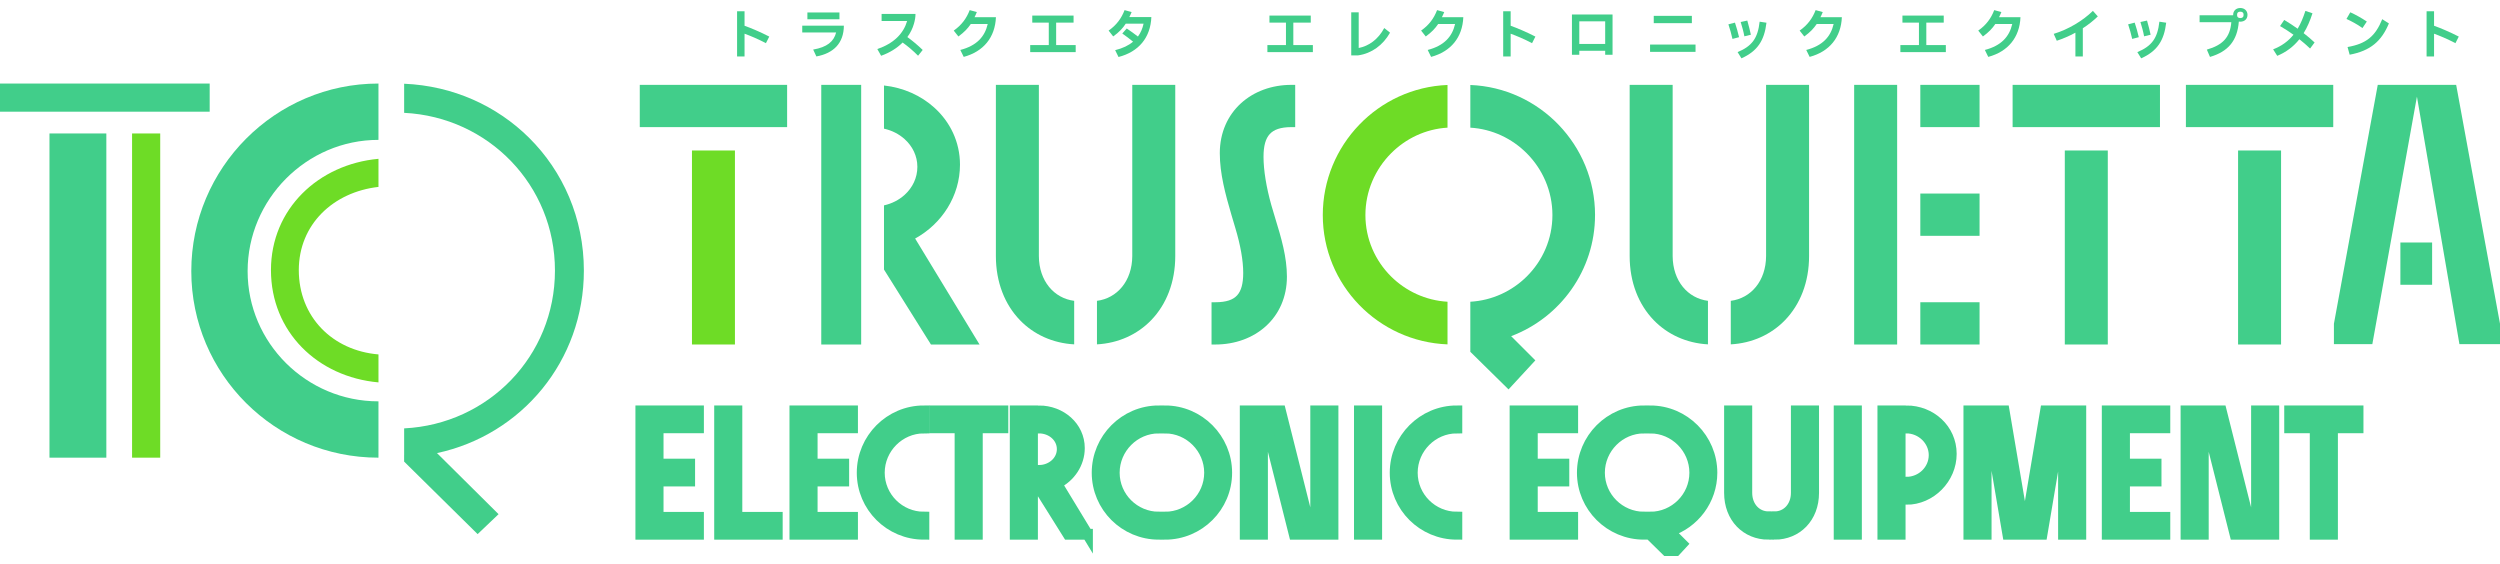
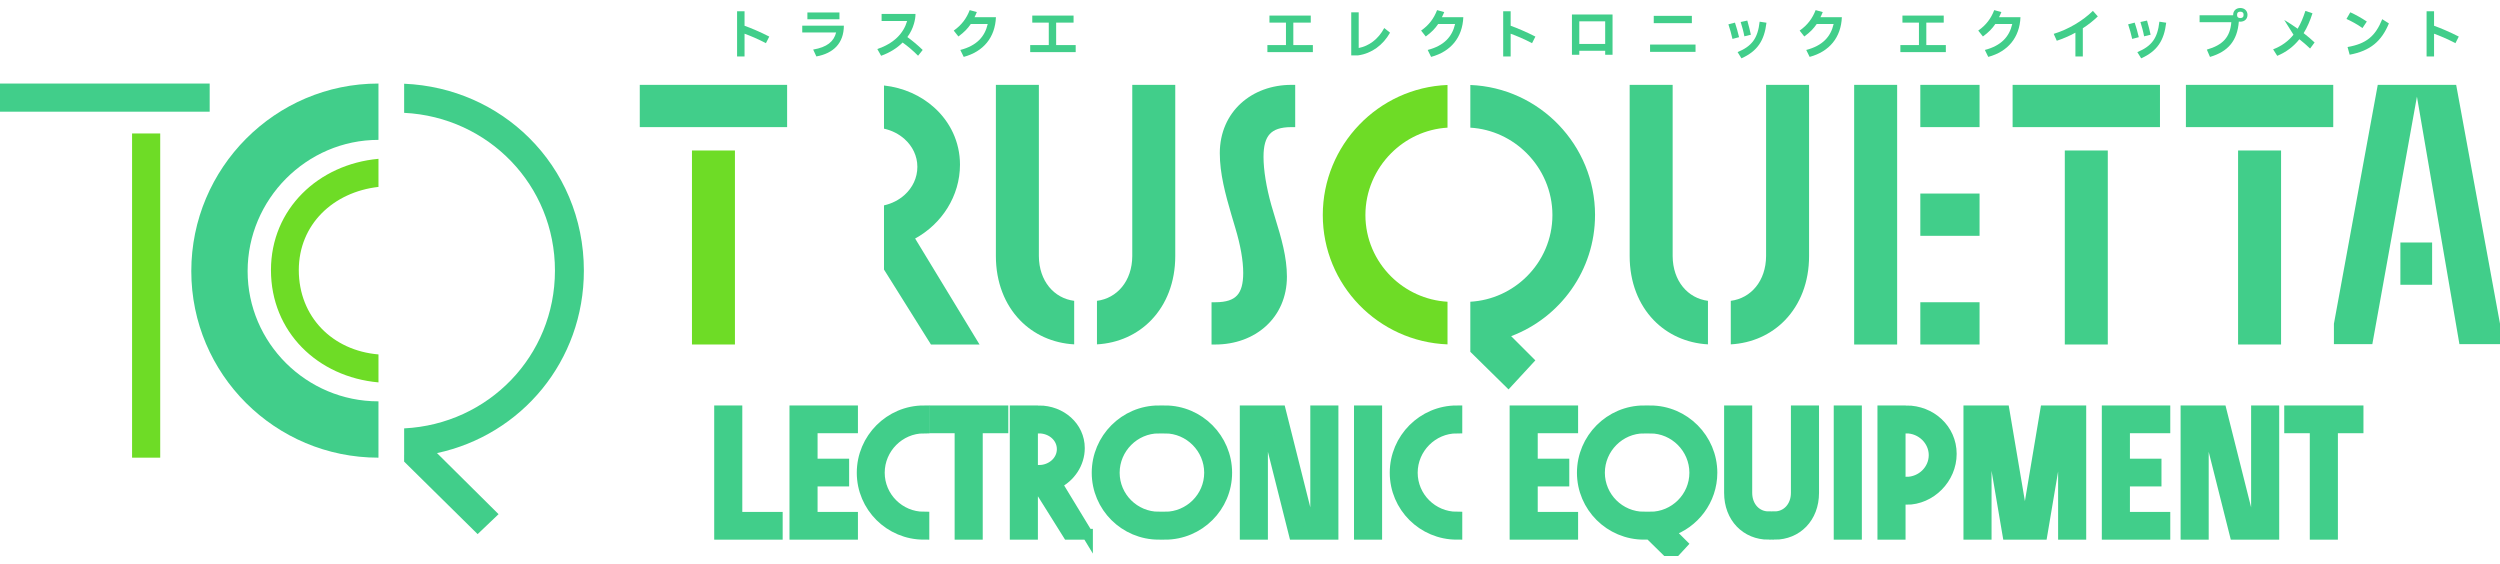
<svg xmlns="http://www.w3.org/2000/svg" width="164" height="37" viewBox="0 0 164 37" fill="none">
  <g clip-path="url(#clip0_2161_2239)">
    <path d="M10.51 8.755H8.664V30.023H10.51V8.755Z" fill="#6EDC26" />
-     <path d="M3.246 30.023H3.417H6.976V8.755H3.246V30.023Z" fill="#41CE8A" />
    <path d="M13.755 5.481H0V7.327H0.17H13.755V5.481Z" fill="#41CE8A" />
    <path d="M24.82 5.481C18.052 5.481 12.549 11.019 12.549 17.787C12.549 24.554 18.053 30.023 24.82 30.023H24.827V26.328H24.82C22.463 26.328 20.32 25.37 18.764 23.824C17.209 22.276 16.244 20.142 16.244 17.787C16.244 15.431 17.21 13.279 18.765 11.714C20.321 10.15 22.465 9.176 24.82 9.176H24.827V5.481H24.82Z" fill="#41CE8A" />
    <path d="M38.302 17.752C38.302 14.318 36.934 11.248 34.708 9.039C32.601 6.949 29.724 5.628 26.512 5.493V7.402C32.043 7.676 36.405 12.152 36.405 17.752C36.405 23.352 32.042 27.827 26.512 28.102V29.839H26.51V30.28L31.332 35.038L32.706 33.73L28.667 29.723C34.217 28.532 38.303 23.679 38.302 17.751L38.302 17.752Z" fill="#41CE8A" />
    <path d="M17.775 17.719C17.773 21.769 20.84 24.73 24.828 25.085V23.25C21.806 22.996 19.605 20.785 19.601 17.719C19.602 14.725 21.858 12.598 24.828 12.261V10.418C20.901 10.774 17.775 13.699 17.775 17.718V17.719Z" fill="#6EDC26" />
    <path d="M45.393 9.872V22.599H45.646H48.212V9.872H45.393Z" fill="#6EDC26" />
    <path d="M41.969 8.339H42.222H51.635V5.567H41.969V8.339Z" fill="#41CE8A" />
    <path d="M81.401 6.781C80.546 7.562 80.019 8.694 80.019 10.046C80.019 11.391 80.383 12.734 80.785 14.107L81.045 14.982C81.371 16.076 81.555 17.071 81.555 17.908C81.555 18.624 81.416 19.096 81.15 19.38C80.887 19.665 80.452 19.826 79.73 19.827H79.477V22.6H79.73C81.013 22.6 82.186 22.173 83.04 21.398C83.896 20.623 84.423 19.496 84.422 18.144C84.421 16.867 84.057 15.616 83.655 14.316L83.397 13.448C83.071 12.284 82.887 11.169 82.887 10.282C82.887 9.566 83.026 9.087 83.294 8.797C83.558 8.507 83.991 8.341 84.712 8.339H84.965V5.567H84.712C83.428 5.567 82.255 5.999 81.401 6.781H81.401Z" fill="#41CE8A" />
    <path d="M135.451 22.599H135.704H138.271V9.872H135.451V22.599Z" fill="#41CE8A" />
    <path d="M132.027 8.339H132.28H141.694V5.567H132.027V8.339Z" fill="#41CE8A" />
    <path d="M143.395 8.339H143.647H153.061V5.567H143.395V8.339Z" fill="#41CE8A" />
    <path d="M146.818 22.599H147.071H149.638V9.872H146.818V22.599Z" fill="#41CE8A" />
    <path d="M157.465 18.681H157.63H159.547V15.908H157.465V18.681Z" fill="#41CE8A" />
    <path d="M161.125 5.567H158.69H158.418H155.981L153.105 21.238V21.261V22.576H155.625L158.551 6.339L161.338 22.576H164V21.238L161.125 5.567Z" fill="#41CE8A" />
-     <path d="M56.493 5.567H53.875V22.6H56.493V5.567Z" fill="#41CE8A" />
    <path d="M60.033 15.647C61.777 14.692 62.975 12.865 62.975 10.802C62.975 9.311 62.327 7.995 61.293 7.062C60.417 6.269 59.264 5.748 57.99 5.608V8.44C58.51 8.555 58.975 8.795 59.34 9.123C59.861 9.592 60.179 10.23 60.179 10.944C60.179 11.671 59.861 12.315 59.339 12.787C58.974 13.116 58.51 13.357 57.99 13.472V17.682L61.071 22.601H64.258L60.033 15.648L60.033 15.647Z" fill="#41CE8A" />
    <path d="M70.466 19.734C69.147 19.567 68.158 18.437 68.15 16.798V5.567H65.33V16.798C65.33 18.52 65.919 19.976 66.903 20.997C67.814 21.944 69.063 22.512 70.466 22.59V19.734Z" fill="#41CE8A" />
    <path d="M74.277 5.567V16.798C74.269 18.437 73.28 19.566 71.961 19.734V22.59C73.364 22.513 74.613 21.944 75.524 20.997C76.508 19.976 77.098 18.52 77.097 16.798V5.567H74.277Z" fill="#41CE8A" />
    <path d="M94.957 19.794C93.519 19.71 92.218 19.092 91.253 18.134C90.215 17.102 89.572 15.679 89.571 14.107C89.571 12.536 90.215 11.101 91.254 10.057C92.218 9.088 93.519 8.459 94.957 8.374V5.574C90.413 5.753 86.776 9.522 86.775 14.107C86.775 18.692 90.416 22.415 94.957 22.591V19.793L94.957 19.794Z" fill="#6EDC26" />
    <path d="M104.635 14.108C104.635 9.523 100.997 5.754 96.454 5.575V8.375C97.892 8.46 99.192 9.089 100.157 10.058C101.195 11.102 101.839 12.537 101.839 14.108C101.839 15.68 101.196 17.102 100.157 18.135C99.194 19.093 97.893 19.711 96.453 19.794V23.079L98.96 25.545L100.719 23.64L99.131 22.052C102.338 20.846 104.634 17.738 104.634 14.108L104.635 14.108Z" fill="#41CE8A" />
    <path d="M112.042 19.734C110.723 19.567 109.735 18.437 109.726 16.798V5.567H106.906V16.798C106.906 18.52 107.495 19.976 108.479 20.997C109.391 21.944 110.639 22.512 112.042 22.59V19.734Z" fill="#41CE8A" />
    <path d="M115.855 5.567V16.798C115.847 18.437 114.858 19.566 113.539 19.734V22.59C114.942 22.513 116.191 21.944 117.102 20.997C118.086 19.976 118.676 18.52 118.675 16.798V5.567H115.855Z" fill="#41CE8A" />
    <path d="M129.859 5.567H125.973V8.339H129.859V5.567Z" fill="#41CE8A" />
    <path d="M121.633 5.567V22.6H124.453V5.567H124.199H121.633Z" fill="#41CE8A" />
    <path d="M129.859 12.697H125.973V15.47H129.859V12.697Z" fill="#41CE8A" />
    <path d="M129.859 19.827H125.973V22.599H129.859V19.827Z" fill="#41CE8A" />
-     <path d="M43.172 26.954V35.047H42.039V26.954H43.172ZM43.577 28.064H45.82V26.954H43.577V28.064ZM43.577 31.555H45.242V30.445H43.577V31.555ZM43.577 35.047H45.82V33.937H43.577V35.047Z" fill="#41CE8A" stroke="#41CE8A" stroke-width="0.71" stroke-miterlimit="10" />
    <path d="M48.34 26.954V35.047H47.207V26.954H48.34ZM50.988 35.047V33.937H48.745V35.047H50.988Z" fill="#41CE8A" stroke="#41CE8A" stroke-width="0.71" stroke-miterlimit="10" />
    <path d="M53.278 26.954V35.047H52.145V26.954H53.278ZM53.683 28.064H55.925V26.954H53.683V28.064ZM53.683 31.555H55.348V30.445H53.683V31.555ZM53.683 35.047H55.925V33.937H53.683V35.047Z" fill="#41CE8A" stroke="#41CE8A" stroke-width="0.71" stroke-miterlimit="10" />
    <path d="M60.607 28.075C59 28.075 57.682 29.405 57.682 31.011C57.682 32.618 59 33.925 60.607 33.925V35.046C58.376 35.046 56.56 33.242 56.56 31.011C56.56 28.78 58.376 26.953 60.607 26.953V28.074V28.075Z" fill="#41CE8A" stroke="#41CE8A" stroke-width="0.71" stroke-miterlimit="10" />
    <path d="M61.303 26.954H65.789V28.064H61.303V26.954ZM62.979 28.468H64.112V35.047H62.979V28.468Z" fill="#41CE8A" stroke="#41CE8A" stroke-width="0.71" stroke-miterlimit="10" />
    <path d="M66.598 35.047V26.954H67.731V35.047H66.598ZM71.338 35.047H70.066L68.147 31.983V30.862C68.991 30.862 69.685 30.248 69.685 29.462C69.685 28.676 68.991 28.075 68.147 28.075V26.954C69.604 26.954 70.806 28.006 70.806 29.394C70.806 30.4 70.193 31.29 69.315 31.718L71.338 35.048V35.047Z" fill="#41CE8A" stroke="#41CE8A" stroke-width="0.71" stroke-miterlimit="10" />
    <path d="M76.019 28.075C74.412 28.075 73.094 29.405 73.094 31.011C73.094 32.618 74.412 33.925 76.019 33.925V35.046C73.788 35.046 71.973 33.242 71.973 31.011C71.973 28.78 73.788 26.953 76.019 26.953V28.074V28.075ZM76.424 26.953C78.656 26.953 80.471 28.78 80.471 31.012C80.471 33.244 78.656 35.047 76.424 35.047V33.926C78.032 33.926 79.35 32.619 79.35 31.012C79.35 29.405 78.032 28.076 76.424 28.076V26.954V26.953Z" fill="#41CE8A" stroke="#41CE8A" stroke-width="0.71" stroke-miterlimit="10" />
    <path d="M82.819 26.954V35.047H81.686V26.954H82.819ZM83.999 26.954H82.865L84.901 35.047H86.034L83.999 26.954ZM87.444 26.954V35.047H86.311V26.954H87.444Z" fill="#41CE8A" stroke="#41CE8A" stroke-width="0.71" stroke-miterlimit="10" />
    <path d="M90.311 26.954V35.047H89.178V26.954H90.311Z" fill="#41CE8A" stroke="#41CE8A" stroke-width="0.71" stroke-miterlimit="10" />
    <path d="M95.57 28.075C93.963 28.075 92.645 29.405 92.645 31.011C92.645 32.618 93.963 33.925 95.57 33.925V35.046C93.338 35.046 91.523 33.242 91.523 31.011C91.523 28.78 93.338 26.953 95.57 26.953V28.074V28.075Z" fill="#41CE8A" stroke="#41CE8A" stroke-width="0.71" stroke-miterlimit="10" />
    <path d="M100.52 26.954V35.047H99.387V26.954H100.52ZM100.925 28.064H103.168V26.954H100.925V28.064ZM100.925 31.555H102.59V30.445H100.925V31.555ZM100.925 35.047H103.168V33.937H100.925V35.047Z" fill="#41CE8A" stroke="#41CE8A" stroke-width="0.71" stroke-miterlimit="10" />
    <path d="M107.85 26.953V28.075C106.242 28.075 104.924 29.405 104.924 31.011C104.924 32.618 106.242 33.925 107.85 33.925V35.046C105.618 35.046 103.803 33.242 103.803 31.011C103.803 28.78 105.618 26.953 107.85 26.953V26.953ZM109.503 34.851L110.335 35.683L109.642 36.434L108.231 35.047L108.254 35.024V33.926C109.861 33.926 111.179 32.619 111.179 31.012C111.179 29.405 109.861 28.076 108.254 28.076V26.954C110.485 26.954 112.301 28.781 112.301 31.013C112.301 32.805 111.122 34.331 109.502 34.851L109.503 34.851Z" fill="#41CE8A" stroke="#41CE8A" stroke-width="0.71" stroke-miterlimit="10" />
    <path d="M114.59 32.33C114.59 33.255 115.215 33.903 116.012 33.903V35.047C114.567 35.047 113.457 33.961 113.457 32.33V26.954H114.59V32.33ZM117.839 26.954H118.973V32.33C118.973 33.961 117.862 35.047 116.417 35.047V33.903C117.215 33.903 117.839 33.255 117.839 32.33V26.954Z" fill="#41CE8A" stroke="#41CE8A" stroke-width="0.71" stroke-miterlimit="10" />
    <path d="M121.782 26.954V35.047H120.648V26.954H121.782Z" fill="#41CE8A" stroke="#41CE8A" stroke-width="0.71" stroke-miterlimit="10" />
    <path d="M124.649 26.953V35.047H123.516V26.953H124.649ZM125.054 28.075C126.048 28.075 126.881 28.884 126.881 29.855C126.881 30.826 126.071 31.636 125.054 31.636V32.757C126.649 32.757 128.002 31.392 128.002 29.774C128.002 28.155 126.66 26.953 125.054 26.953V28.074V28.075Z" fill="#41CE8A" stroke="#41CE8A" stroke-width="0.71" stroke-miterlimit="10" />
    <path d="M130.291 26.954V35.047H129.158V26.954H130.291ZM130.337 26.954L131.714 35.047H132.754V34.527L131.471 26.954H130.338H130.337ZM132.916 34.527V35.047H133.957L135.322 26.954H134.188L132.916 34.527ZM136.5 35.047H135.367V26.954H136.5V35.047Z" fill="#41CE8A" stroke="#41CE8A" stroke-width="0.71" stroke-miterlimit="10" />
    <path d="M139.368 26.954V35.047H138.234V26.954H139.368ZM139.772 28.064H142.015V26.954H139.772V28.064ZM139.772 31.555H141.438V30.445H139.772V31.555ZM139.772 35.047H142.015V33.937H139.772V35.047Z" fill="#41CE8A" stroke="#41CE8A" stroke-width="0.71" stroke-miterlimit="10" />
    <path d="M144.536 26.954V35.047H143.402V26.954H144.536ZM145.715 26.954H144.582L146.617 35.047H147.751L145.715 26.954ZM149.161 26.954V35.047H148.028V26.954H149.161Z" fill="#41CE8A" stroke="#41CE8A" stroke-width="0.71" stroke-miterlimit="10" />
    <path d="M150.201 26.954H154.688V28.064H150.201V26.954ZM151.877 28.468H153.011V35.047H151.877V28.468Z" fill="#41CE8A" stroke="#41CE8A" stroke-width="0.71" stroke-miterlimit="10" />
    <path d="M50.245 2.833C49.74 2.563 49.183 2.333 48.842 2.211V3.703H48.352V0.738H48.842V1.69C49.254 1.835 49.893 2.105 50.464 2.4L50.244 2.833H50.245Z" fill="#41CE8A" />
    <path d="M52.628 1.682H55.358C55.351 2.84 54.676 3.497 53.554 3.703L53.344 3.252C54.257 3.096 54.701 2.723 54.85 2.13H52.627V1.682H52.628ZM55.068 0.816V1.263H52.965V0.816H55.068Z" fill="#41CE8A" />
    <path d="M60.529 3.277L60.226 3.656C59.889 3.315 59.538 3.021 59.211 2.79C58.845 3.159 58.366 3.457 57.801 3.659L57.553 3.219C58.65 2.839 59.268 2.196 59.509 1.376H57.833V0.915H60.056C60.056 1.128 60.02 1.327 59.956 1.554C59.868 1.866 59.722 2.161 59.523 2.431C59.839 2.658 60.201 2.96 60.528 3.276L60.529 3.277Z" fill="#41CE8A" />
    <path d="M65.333 1.129C65.28 2.454 64.516 3.384 63.22 3.732L62.997 3.277C64.069 3 64.605 2.407 64.794 1.576H63.683C63.484 1.868 63.26 2.109 62.87 2.393L62.565 2.006C63.086 1.644 63.41 1.194 63.612 0.664L64.081 0.792C64.024 0.934 63.974 1.04 63.928 1.129H65.334H65.333Z" fill="#41CE8A" />
    <path d="M67.582 3.419V2.957H68.8V1.484H67.717V1.022H70.426V1.484H69.283V2.957H70.565V3.419H67.582Z" fill="#41CE8A" />
-     <path d="M75.529 1.118C75.476 2.463 74.702 3.398 73.374 3.739L73.154 3.291C73.651 3.167 74.038 2.983 74.329 2.734C74.119 2.56 73.86 2.365 73.623 2.198L73.914 1.868C74.177 2.045 74.418 2.22 74.649 2.397C74.829 2.152 74.951 1.871 75.018 1.552H73.85C73.651 1.853 73.428 2.102 73.026 2.39L72.725 2.006C73.247 1.644 73.57 1.194 73.772 0.664L74.234 0.792C74.177 0.93 74.131 1.033 74.084 1.119H75.529V1.118Z" fill="#41CE8A" />
    <path d="M83.141 3.419V2.957H84.359V1.484H83.276V1.022H85.986V1.484H84.842V2.957H86.124V3.419H83.141Z" fill="#41CE8A" />
    <path d="M88.641 3.632V0.809H89.131V3.149C89.787 3.021 90.402 2.595 90.807 1.839L91.186 2.144C90.725 2.964 89.976 3.508 89.095 3.632H88.641Z" fill="#41CE8A" />
    <path d="M95.993 1.129C95.94 2.454 95.176 3.384 93.88 3.732L93.657 3.277C94.73 3 95.265 2.407 95.454 1.576H94.343C94.144 1.868 93.921 2.109 93.53 2.393L93.225 2.006C93.747 1.644 94.07 1.194 94.272 0.664L94.741 0.792C94.684 0.934 94.634 1.04 94.588 1.129H95.994H95.993Z" fill="#41CE8A" />
    <path d="M100.503 2.833C99.998 2.563 99.44 2.333 99.099 2.211V3.703H98.609V0.738H99.099V1.69C99.511 1.835 100.151 2.105 100.722 2.4L100.502 2.833H100.503Z" fill="#41CE8A" />
    <path d="M103.119 3.593V0.951H105.783V3.593H105.3V3.331H103.602V3.593H103.119ZM103.602 2.883H105.3V1.399H103.602V2.883Z" fill="#41CE8A" />
    <path d="M108.244 3.402V2.923H111.227V3.402H108.244ZM108.486 1.519V1.04H110.986V1.519H108.486Z" fill="#41CE8A" />
    <path d="M113.65 2.552C113.579 2.236 113.486 1.906 113.383 1.597L113.813 1.484C113.912 1.779 114.005 2.105 114.083 2.439L113.65 2.553V2.552ZM113.987 3.419C114.935 3.024 115.312 2.506 115.432 1.423L115.88 1.49C115.741 2.662 115.29 3.354 114.239 3.827L113.987 3.419H113.987ZM114.431 2.382C114.374 2.069 114.278 1.735 114.189 1.444L114.623 1.349C114.725 1.711 114.803 2.019 114.857 2.279L114.431 2.382Z" fill="#41CE8A" />
    <path d="M120.826 1.129C120.772 2.454 120.009 3.384 118.713 3.732L118.489 3.277C119.562 3 120.097 2.407 120.286 1.576H119.175C118.976 1.868 118.752 2.109 118.362 2.393L118.057 2.006C118.579 1.644 118.902 1.194 119.105 0.664L119.573 0.792C119.517 0.934 119.467 1.04 119.42 1.129H120.827H120.826Z" fill="#41CE8A" />
    <path d="M124.665 3.419V2.957H125.883V1.484H124.8V1.022H127.509V1.484H126.366V2.957H127.647V3.419H124.664H124.665Z" fill="#41CE8A" />
    <path d="M132.543 1.129C132.489 2.454 131.726 3.384 130.43 3.732L130.206 3.277C131.278 3 131.814 2.407 132.003 1.576H130.892C130.693 1.868 130.469 2.109 130.079 2.393L129.773 2.006C130.296 1.644 130.619 1.194 130.821 0.664L131.29 0.792C131.233 0.934 131.184 1.04 131.137 1.129H132.543H132.543Z" fill="#41CE8A" />
    <path d="M137.617 1.076C137.322 1.363 136.988 1.626 136.633 1.853V3.703H136.147V2.144C135.749 2.361 135.334 2.539 134.925 2.673L134.723 2.222C135.7 1.924 136.643 1.353 137.294 0.713L137.617 1.076Z" fill="#41CE8A" />
    <path d="M139.872 2.552C139.801 2.236 139.709 1.906 139.605 1.597L140.036 1.484C140.135 1.779 140.227 2.105 140.305 2.439L139.872 2.553V2.552ZM140.21 3.419C141.159 3.024 141.535 2.506 141.655 1.423L142.102 1.49C141.964 2.662 141.513 3.354 140.462 3.827L140.209 3.419H140.21ZM140.653 2.382C140.597 2.069 140.501 1.735 140.412 1.444L140.845 1.349C140.949 1.711 141.026 2.019 141.08 2.279L140.653 2.382Z" fill="#41CE8A" />
    <path d="M147.435 0.976C147.435 1.242 147.247 1.423 146.963 1.423C146.931 1.423 146.899 1.42 146.867 1.416C146.768 2.676 146.164 3.386 144.975 3.734L144.769 3.255C145.82 2.953 146.296 2.439 146.374 1.458H144.293V1.001H146.495V0.976C146.495 0.71 146.683 0.525 146.964 0.525C147.244 0.525 147.436 0.71 147.436 0.976H147.435ZM147.177 0.944C147.177 0.83 147.098 0.766 146.964 0.766C146.829 0.766 146.754 0.83 146.754 0.944V1.008C146.754 1.122 146.833 1.185 146.964 1.185C147.095 1.185 147.177 1.122 147.177 1.008V0.944Z" fill="#41CE8A" />
-     <path d="M151.542 3.184C151.322 2.974 151.088 2.768 150.839 2.574C150.456 3.057 149.98 3.416 149.387 3.663L149.117 3.237C149.678 3.02 150.108 2.705 150.452 2.278C150.168 2.076 149.873 1.884 149.572 1.71L149.845 1.308C150.146 1.489 150.445 1.681 150.726 1.884C150.928 1.547 151.091 1.159 151.233 0.716L151.698 0.872C151.538 1.369 151.35 1.803 151.119 2.175C151.372 2.37 151.613 2.573 151.837 2.786L151.542 3.184V3.184Z" fill="#41CE8A" />
+     <path d="M151.542 3.184C151.322 2.974 151.088 2.768 150.839 2.574C150.456 3.057 149.98 3.416 149.387 3.663L149.117 3.237C149.678 3.02 150.108 2.705 150.452 2.278L149.845 1.308C150.146 1.489 150.445 1.681 150.726 1.884C150.928 1.547 151.091 1.159 151.233 0.716L151.698 0.872C151.538 1.369 151.35 1.803 151.119 2.175C151.372 2.37 151.613 2.573 151.837 2.786L151.542 3.184V3.184Z" fill="#41CE8A" />
    <path d="M154.979 1.839C154.631 1.593 154.262 1.395 153.928 1.242L154.18 0.806C154.511 0.955 154.908 1.175 155.263 1.413L154.979 1.839ZM153.999 3.085C155.239 2.868 155.82 2.375 156.275 1.259L156.712 1.536C156.229 2.701 155.501 3.333 154.138 3.589L153.999 3.085Z" fill="#41CE8A" />
    <path d="M161.076 2.833C160.572 2.563 160.015 2.333 159.674 2.211V3.703H159.184V0.738H159.674V1.69C160.086 1.835 160.725 2.105 161.296 2.4L161.076 2.833Z" fill="#41CE8A" />
  </g>
  <defs>
    <clipPath id="clip0_2161_2239">
      <rect width="164" height="35.95" fill="white" transform="translate(0 0.525)" />
    </clipPath>
  </defs>
</svg>